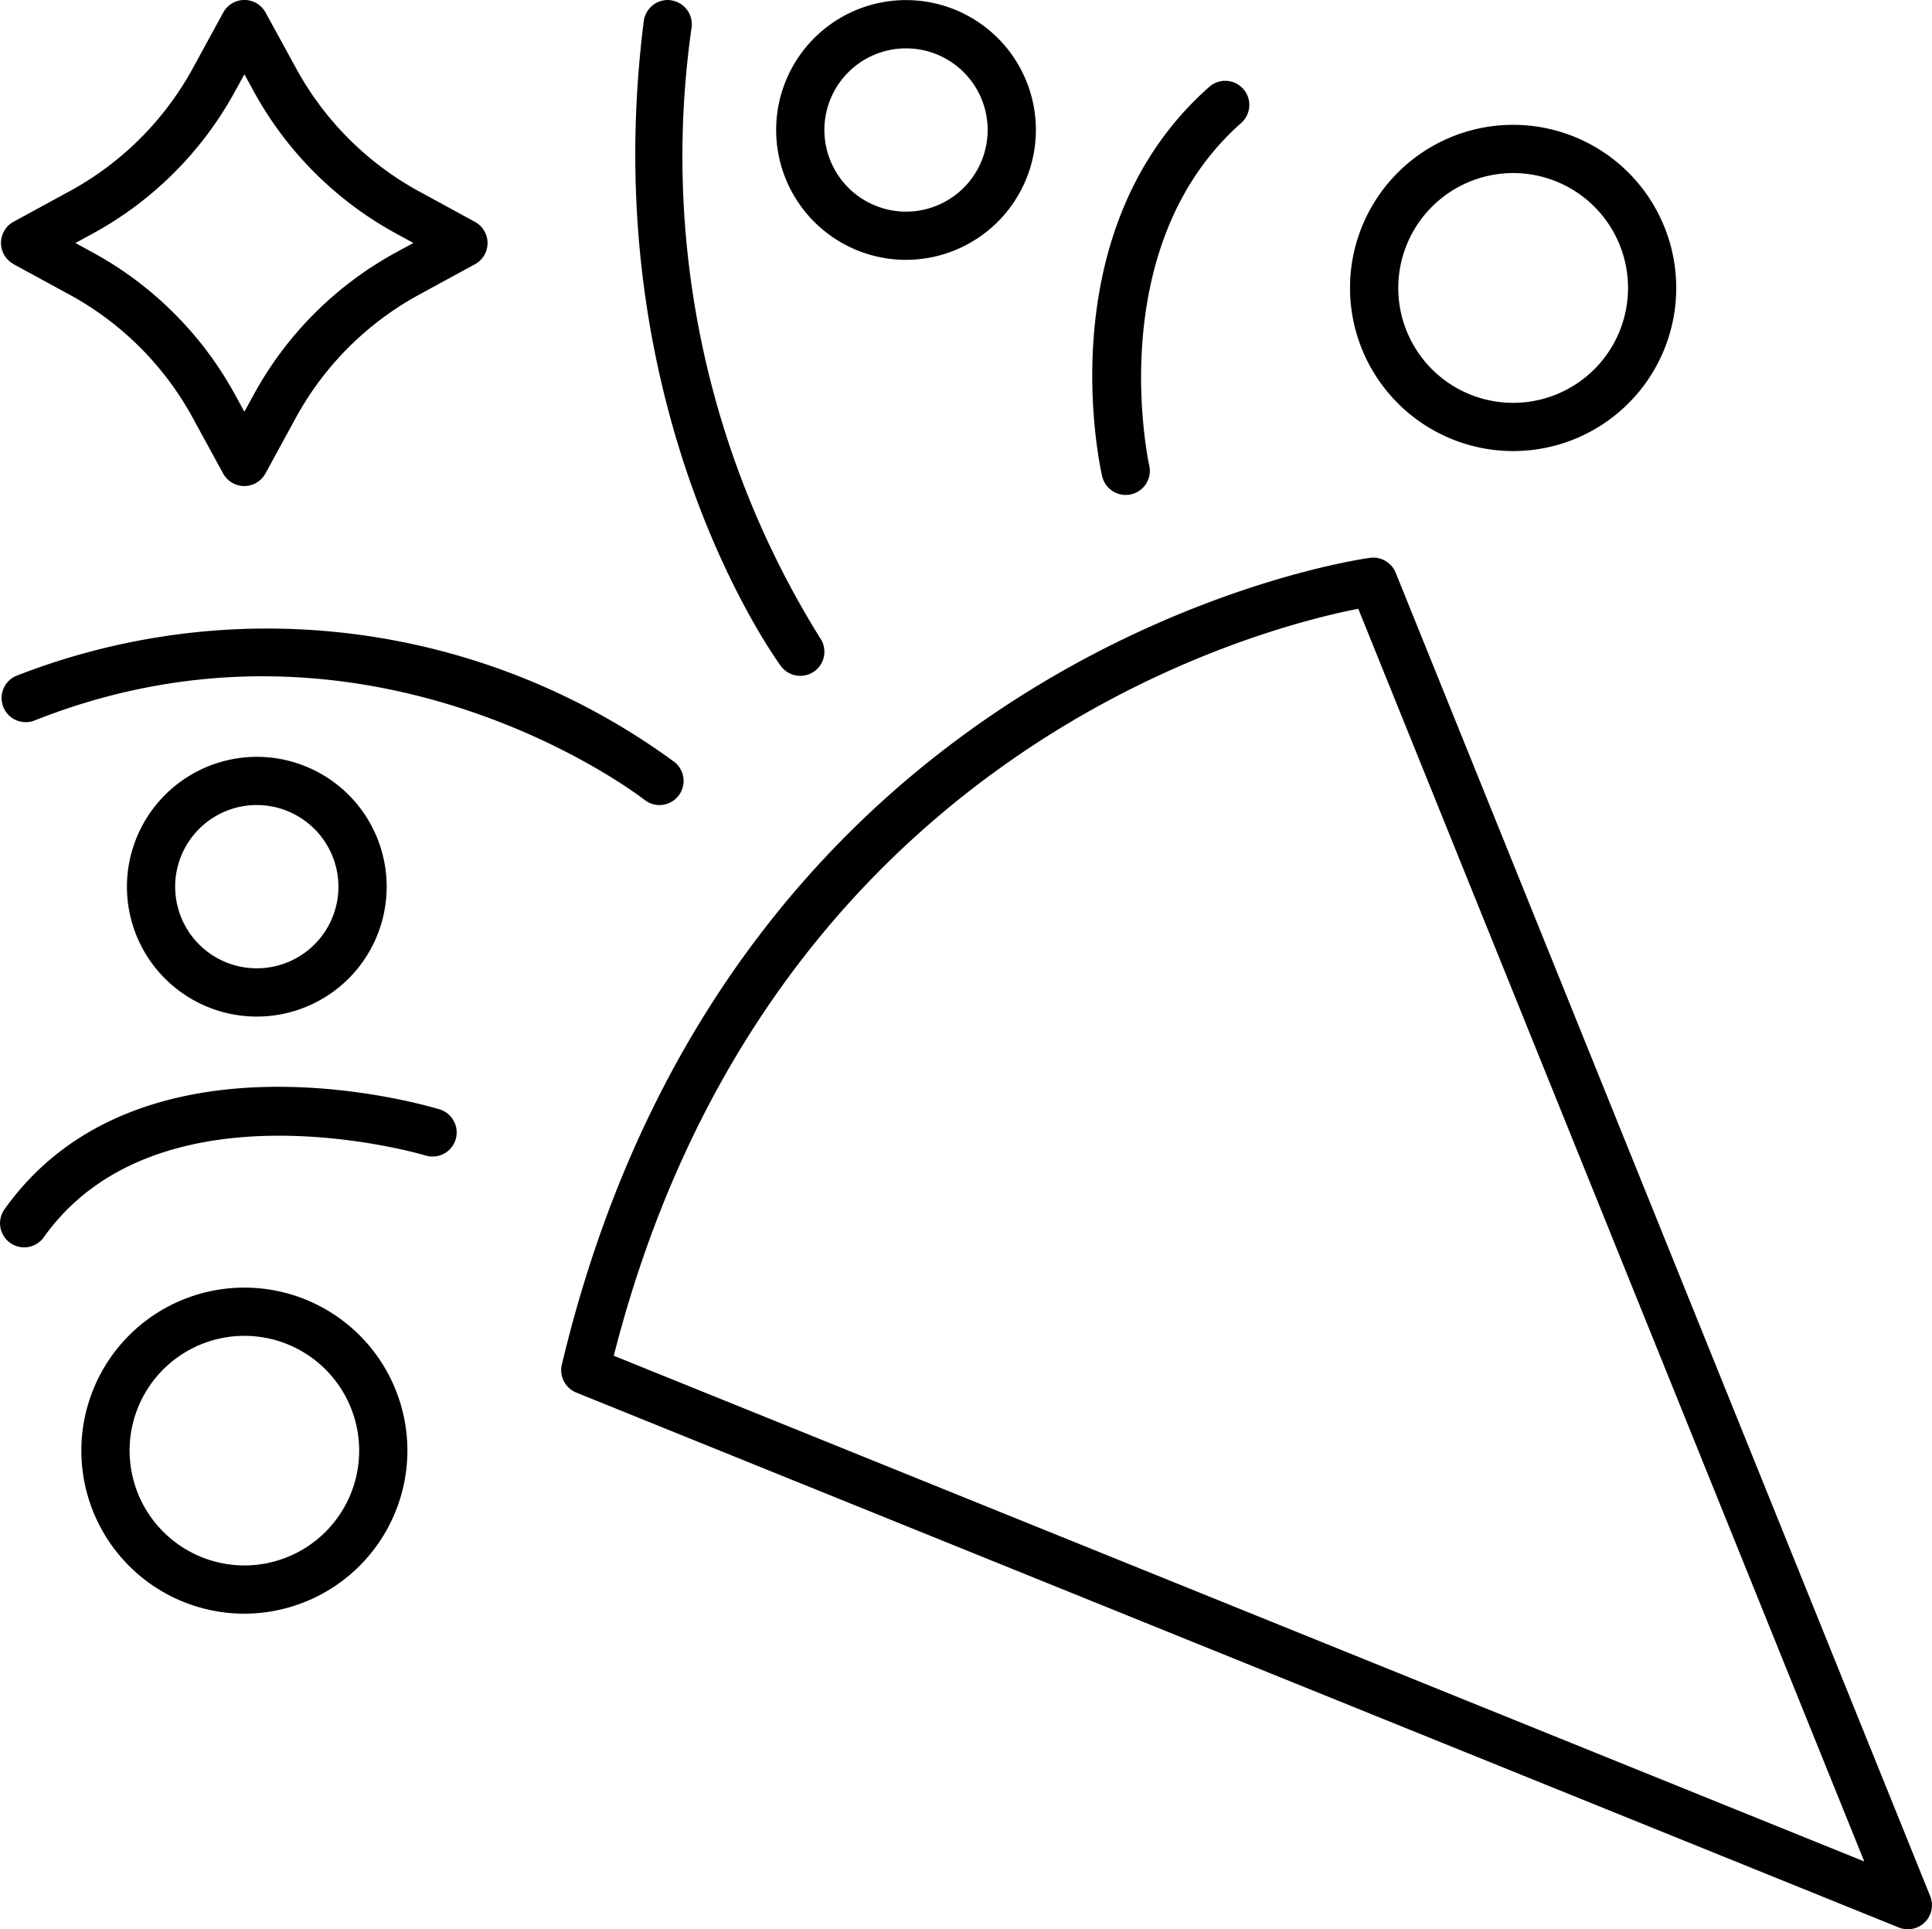
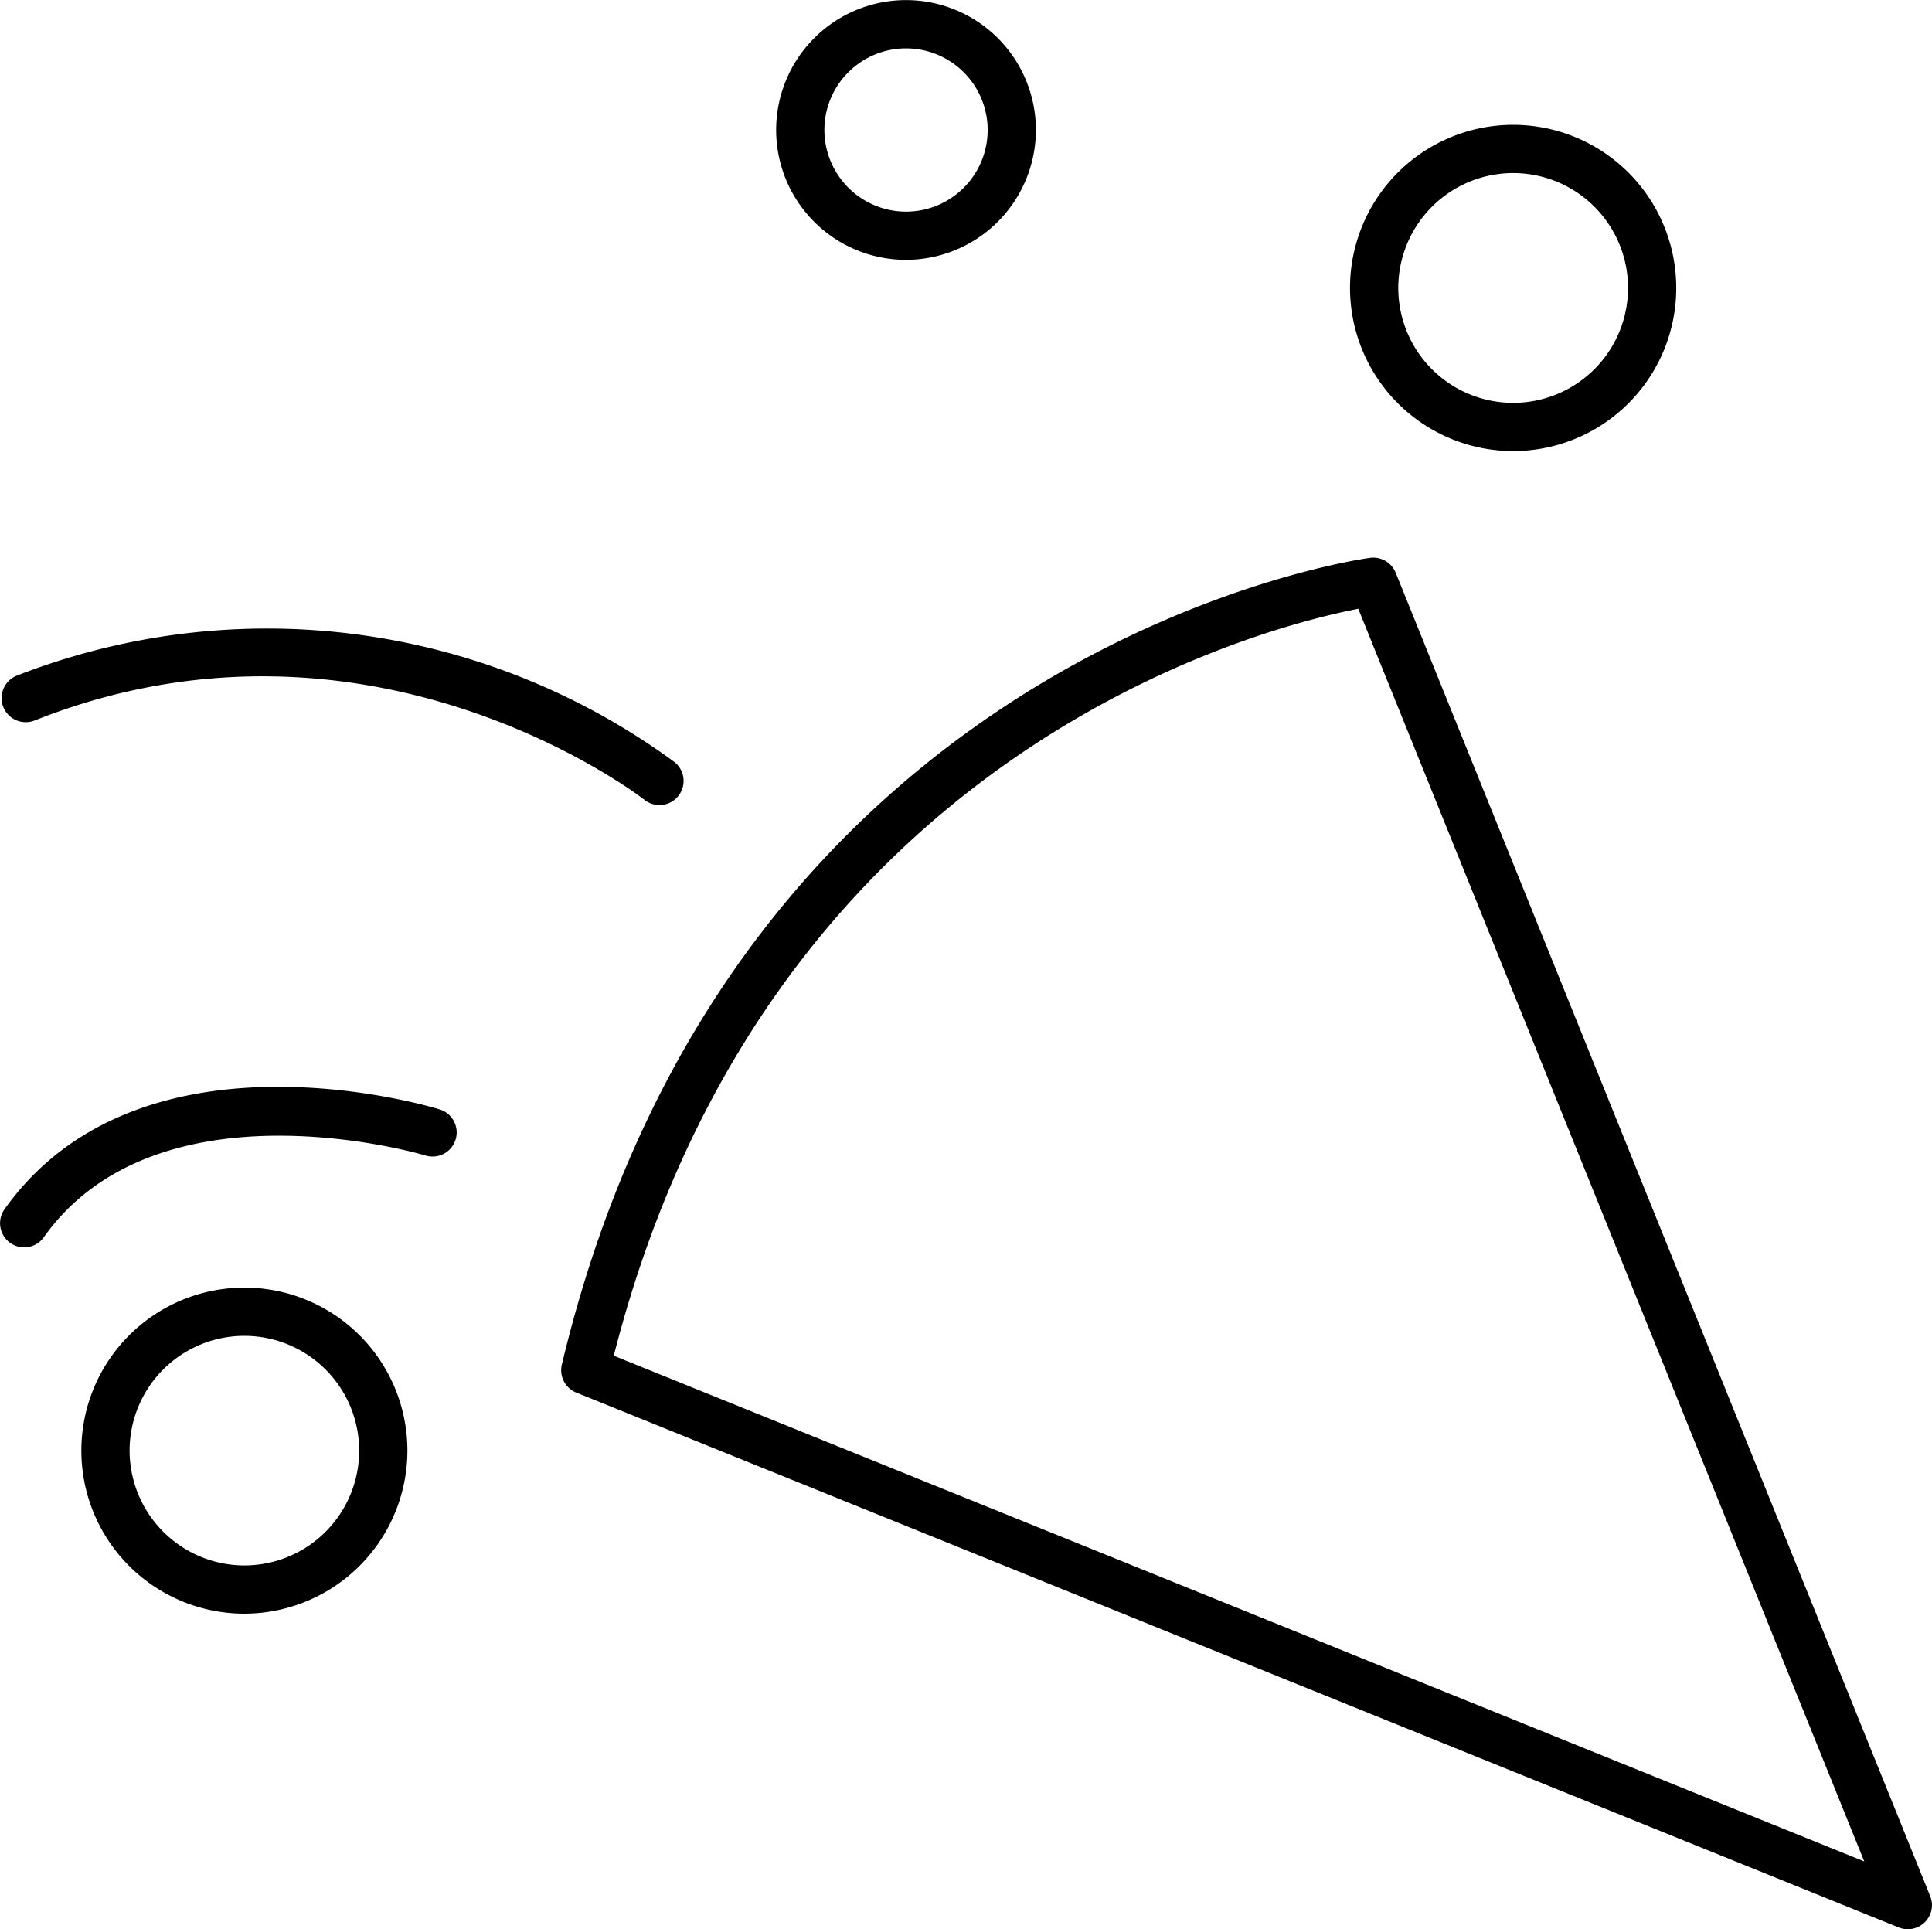
<svg xmlns="http://www.w3.org/2000/svg" width="63.166" height="63.074" viewBox="0 0 63.166 63.074">
  <g id="party-hat" transform="translate(0 -0.102)">
-     <path id="Path_2604" data-name="Path 2604" d="M.621,8.738l1.835,1A10.072,10.072,0,0,1,6.473,13.75l1,1.832a.788.788,0,0,0,1.383,0l1-1.832a10.081,10.081,0,0,1,4.017-4.01l1.835-1a.789.789,0,0,0,0-1.384l-1.835-1A10.083,10.083,0,0,1,9.863,2.343L8.86.511a.788.788,0,0,0-1.383,0l-1,1.832A10.076,10.076,0,0,1,2.456,6.352l-1.835,1a.788.788,0,0,0,0,1.383Zm2.591-1A11.654,11.654,0,0,0,7.856,3.1l.313-.57.312.57a11.66,11.66,0,0,0,4.644,4.635l.568.31-.568.31A11.653,11.653,0,0,0,8.48,12.992l-.312.57-.313-.57A11.657,11.657,0,0,0,3.212,8.357l-.568-.31Zm0,0" transform="translate(-0.178 0)" />
    <path id="Path_2605" data-name="Path 2605" d="M173.285,4.353A4.246,4.246,0,1,0,169.04,8.6,4.252,4.252,0,0,0,173.285,4.353Zm-6.915,0a2.669,2.669,0,1,1,2.67,2.671A2.673,2.673,0,0,1,166.37,4.353Zm0,0" transform="translate(-139.417 -0.003)" />
-     <path id="Path_2606" data-name="Path 2606" d="M26.949,165.029a4.246,4.246,0,1,0,4.245-4.247A4.252,4.252,0,0,0,26.949,165.029Zm6.915,0a2.669,2.669,0,1,1-2.67-2.671A2.674,2.674,0,0,1,33.864,165.029Zm0,0" transform="translate(-22.799 -135.937)" />
    <path id="Path_2607" data-name="Path 2607" d="M291.96,37.268a5.333,5.333,0,1,0-5.331-5.334A5.338,5.338,0,0,0,291.96,37.268Zm0-9.089a3.756,3.756,0,1,1-3.753,3.756A3.759,3.759,0,0,1,291.96,28.179Zm0,0" transform="translate(-242.491 -22.419)" />
    <path id="Path_2608" data-name="Path 2608" d="M27.93,278.767A5.33,5.33,0,1,0,22.6,284.1,5.338,5.338,0,0,0,27.93,278.767Zm-9.083,0a3.753,3.753,0,1,1,3.753,3.756A3.759,3.759,0,0,1,18.847,278.767Zm0,0" transform="translate(-14.61 -231.242)" />
    <path id="Path_2609" data-name="Path 2609" d="M119.653,145.79l43.24,17.488a.79.79,0,0,0,.853-.174.785.785,0,0,0,.173-.852l-17.476-43.267a.793.793,0,0,0-.827-.487c-.208.026-20.826,2.834-26.435,26.379A.789.789,0,0,0,119.653,145.79Zm25.567-25.626,16.543,40.955-40.884-16.534C125.893,124.912,141.934,120.805,145.22,120.165Zm0,0" transform="translate(-100.812 -100.16)" />
-     <path id="Path_2610" data-name="Path 2610" d="M136.034.114a.794.794,0,0,0-.882.683c-1.6,12.614,4.232,20.744,4.481,21.084a.788.788,0,0,0,1.272-.932A29.792,29.792,0,0,1,136.716,1a.789.789,0,0,0-.683-.882Zm0,0" transform="translate(-114.104 -0.006)" />
    <path id="Path_2611" data-name="Path 2611" d="M1.229,136.313c10.993-4.38,19.879,2.513,19.967,2.582a.788.788,0,0,0,.982-1.234A22.511,22.511,0,0,0,.646,134.847a.789.789,0,0,0,.583,1.465Zm0,0" transform="translate(-0.126 -112.645)" />
-     <path id="Path_2612" data-name="Path 2612" d="M236.844,17.528a.788.788,0,0,0-1.113-.069c-5.29,4.676-3.578,12.407-3.5,12.734A.789.789,0,0,0,233,30.8a.815.815,0,0,0,.177-.02.789.789,0,0,0,.592-.944c-.016-.072-1.569-7.151,3.01-11.2A.788.788,0,0,0,236.844,17.528Zm0,0" transform="translate(-196.195 -14.517)" />
    <path id="Path_2613" data-name="Path 2613" d="M.788,236.091a.787.787,0,0,0,.644-.331c3.741-5.26,12.392-2.7,12.48-2.672a.788.788,0,0,0,.461-1.508c-.4-.122-9.821-2.926-14.226,3.266a.789.789,0,0,0,.642,1.245Zm0,0" transform="translate(0 -195.209)" />
  </g>
</svg>